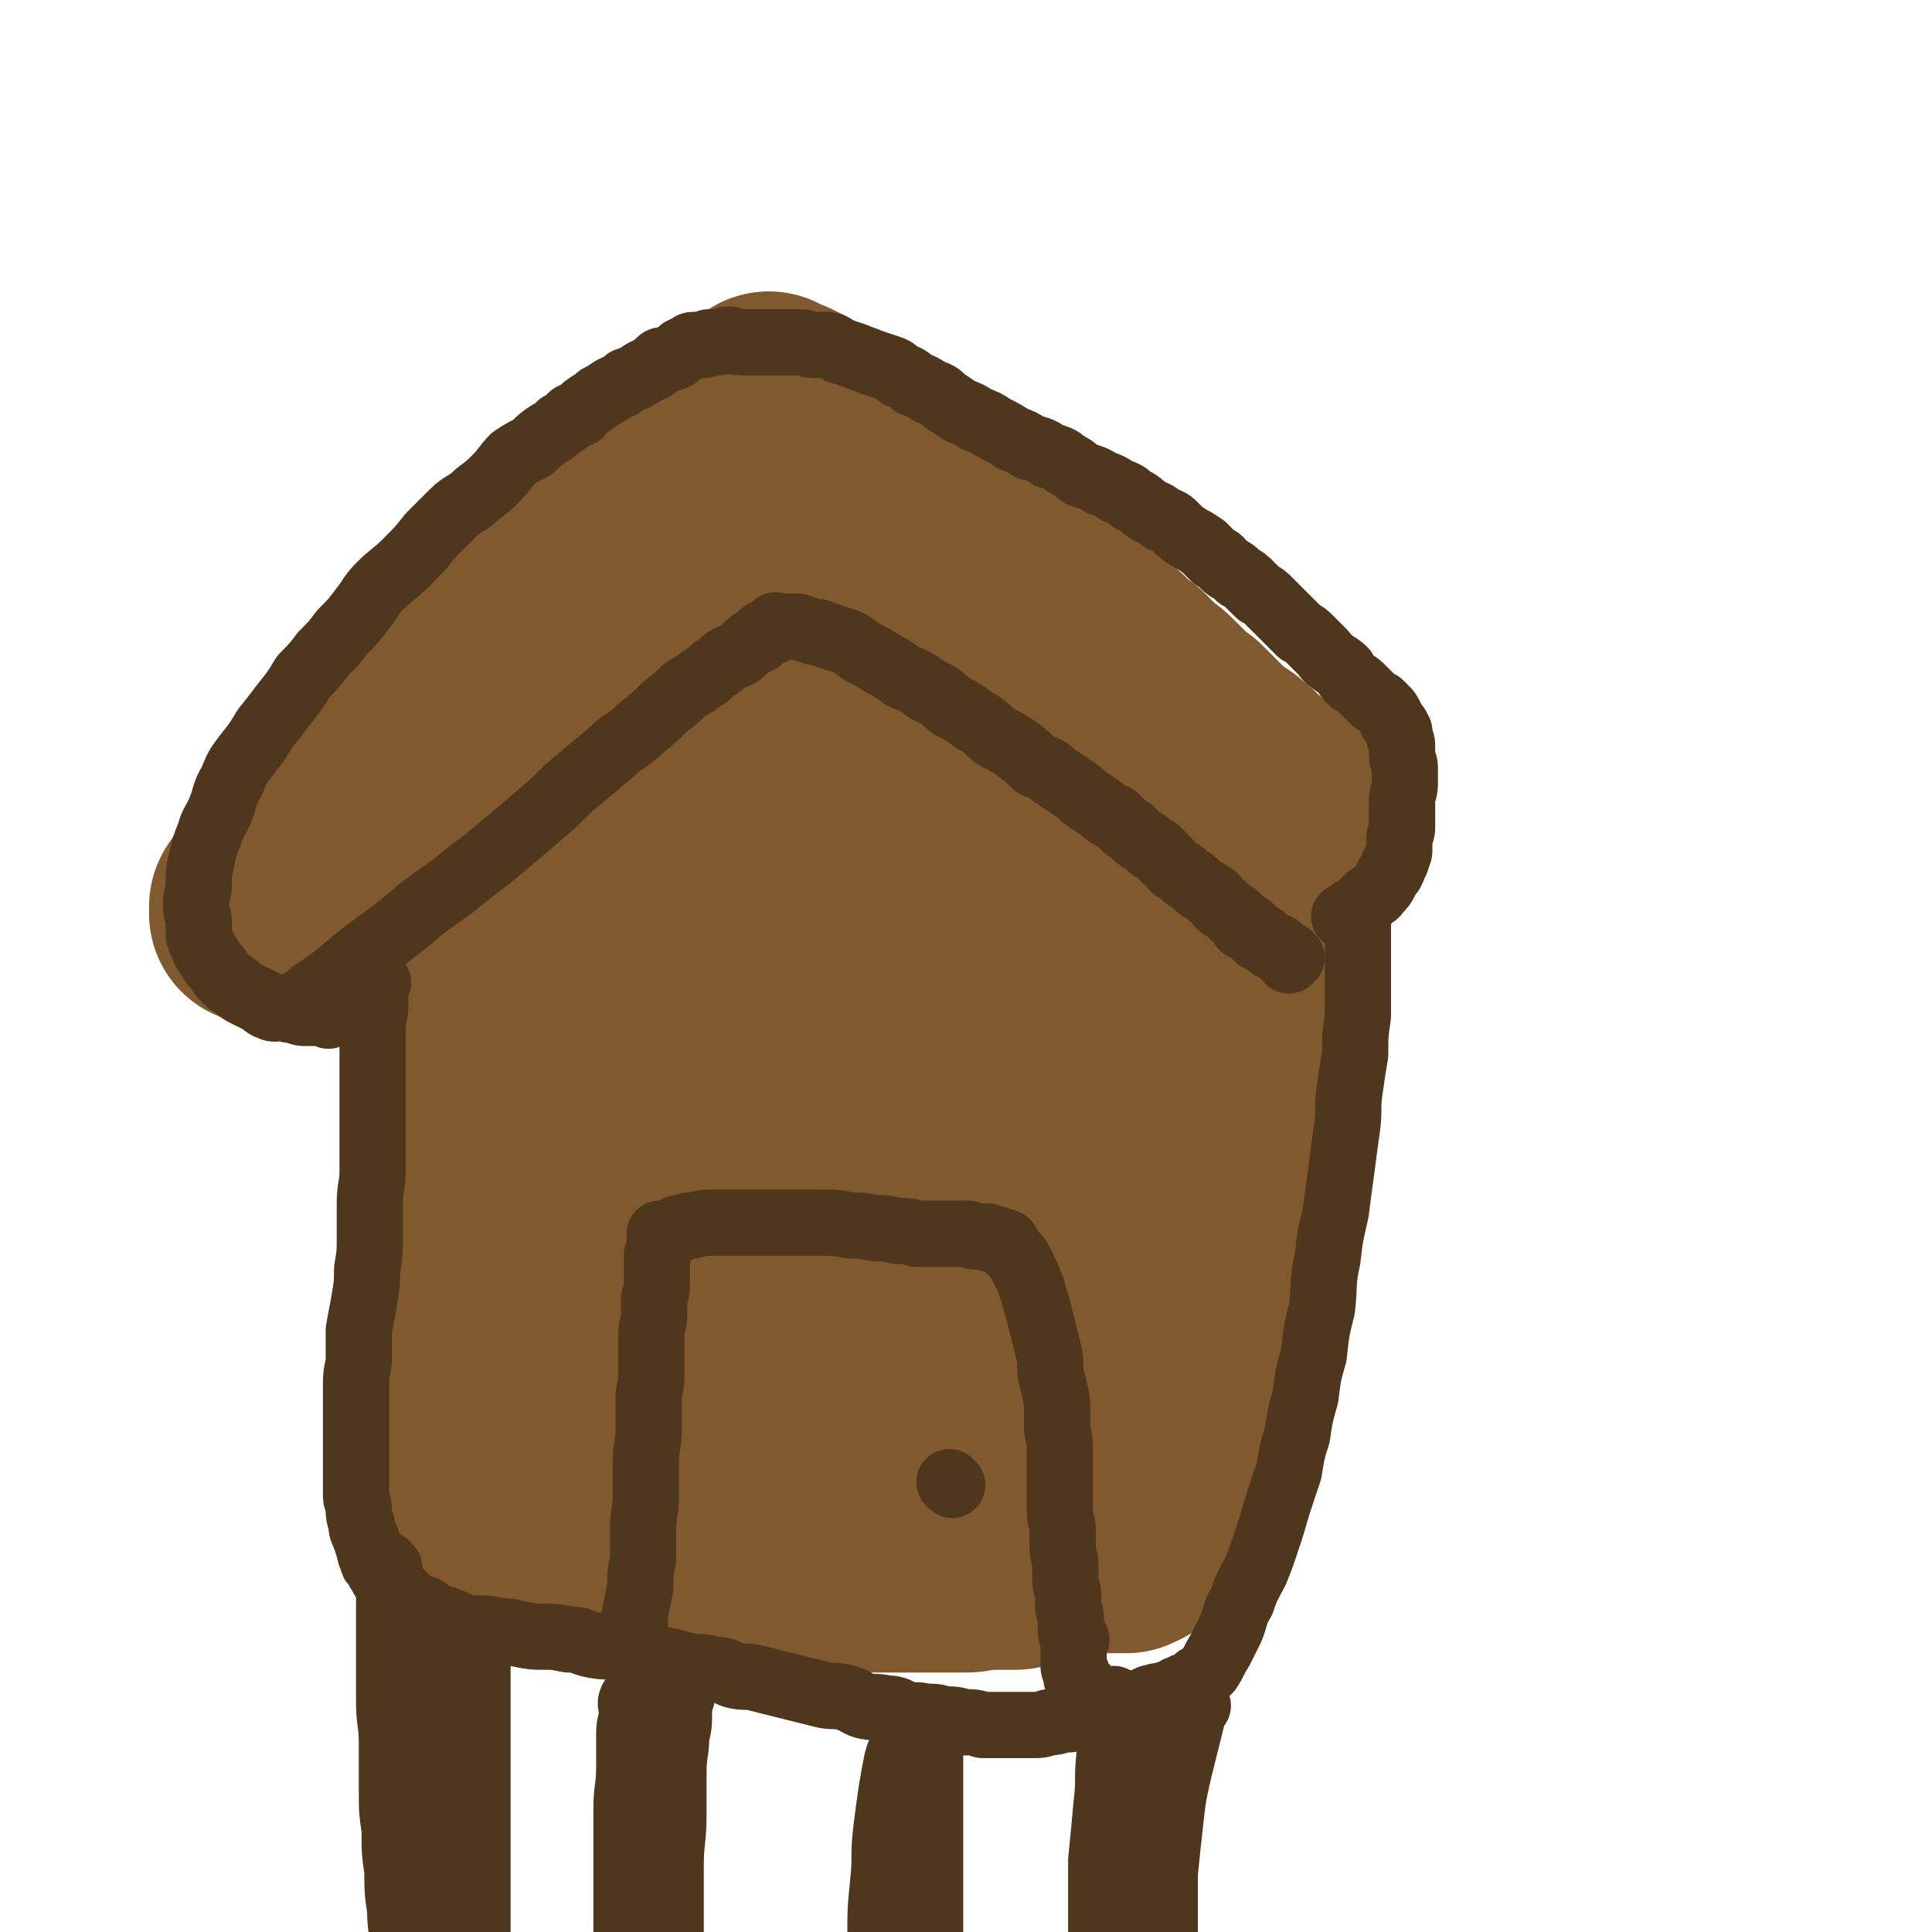
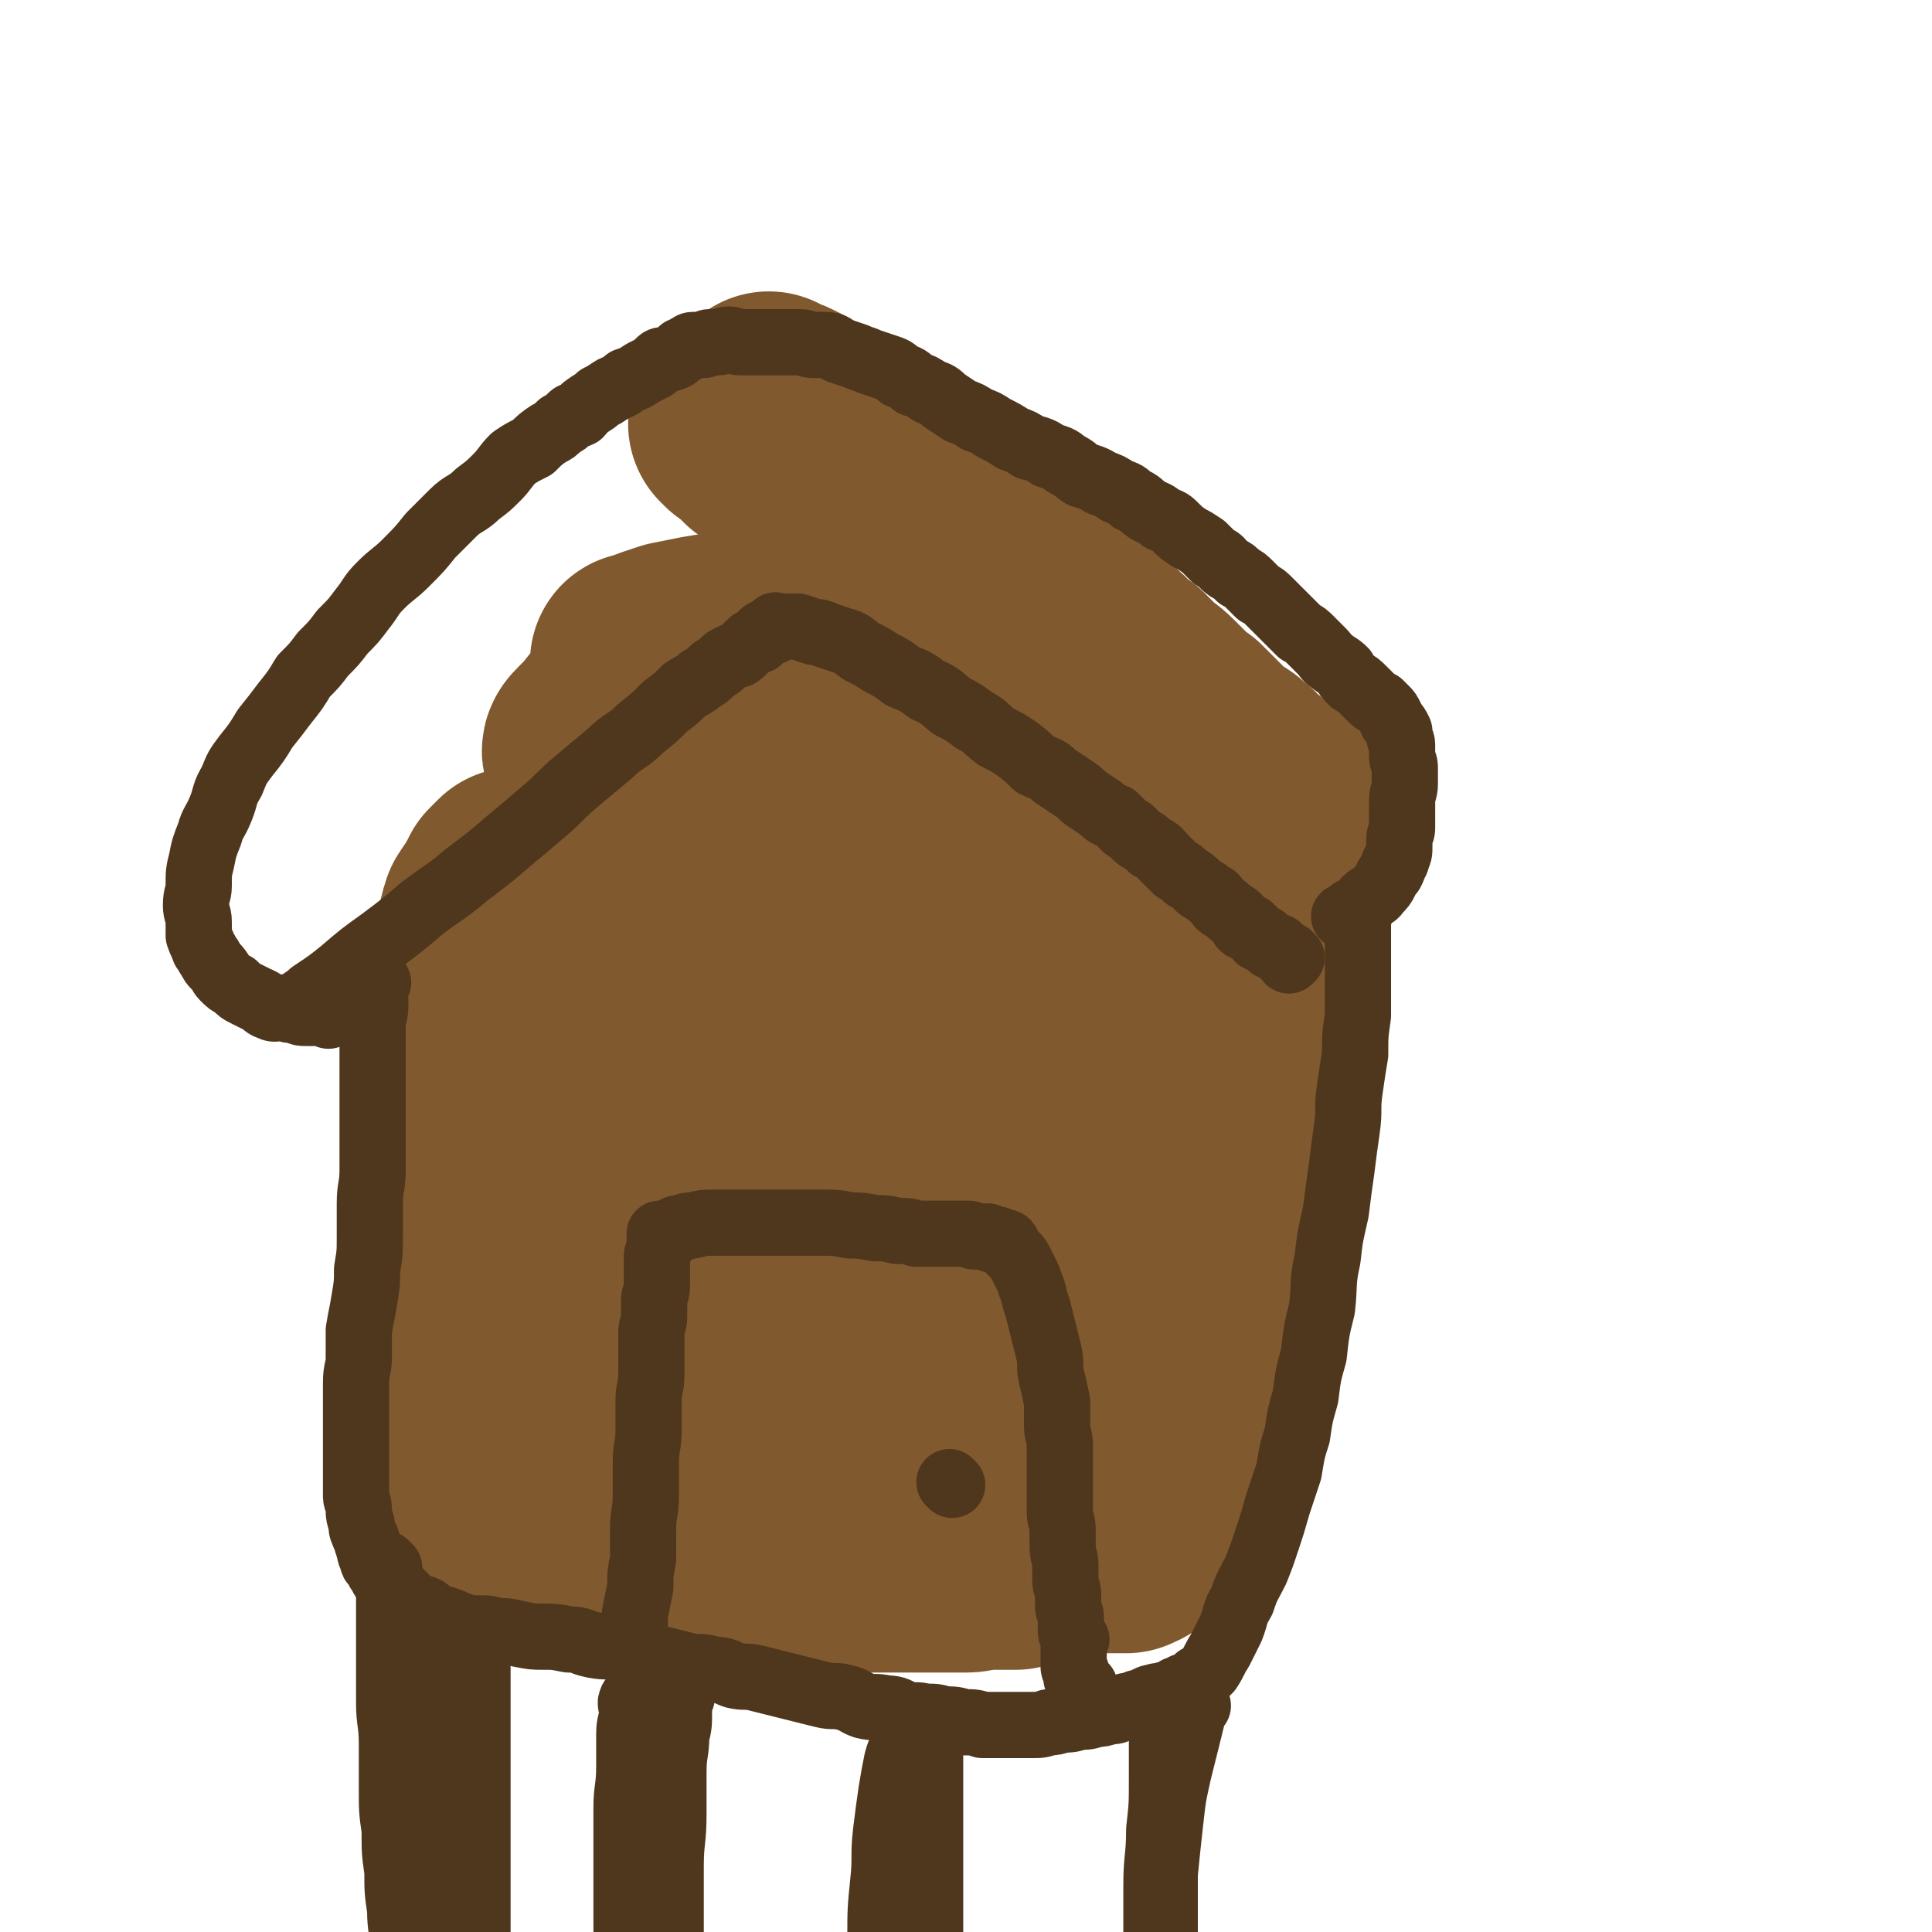
<svg xmlns="http://www.w3.org/2000/svg" viewBox="0 0 700 700" version="1.1">
  <g fill="none" stroke="#81592F" stroke-width="80" stroke-linecap="round" stroke-linejoin="round">
    <path d="M168,512c-1,-1 -1,-1 -1,-1 -1,-1 0,0 0,0 4,0 4,0 7,0 5,0 5,0 10,1 6,1 6,1 13,3 7,1 7,0 14,2 8,1 8,1 16,3 7,1 7,2 15,4 7,1 7,1 15,3 7,1 7,1 15,3 7,1 7,1 14,3 6,1 6,1 12,3 7,1 7,1 13,3 5,1 5,1 11,3 5,1 5,1 10,2 5,1 5,1 10,3 4,1 4,1 8,2 4,1 4,1 8,2 4,1 4,1 7,2 3,1 3,1 6,1 3,0 3,0 6,1 3,0 3,0 5,1 3,0 3,1 5,1 2,0 2,0 4,0 1,0 1,1 2,1 1,0 1,0 3,0 1,0 1,0 2,1 0,0 0,0 1,0 1,0 1,0 2,0 0,0 0,0 1,0 0,0 0,0 1,0 0,0 0,0 0,0 1,0 1,0 1,0 1,0 1,0 1,0 1,0 1,0 1,0 1,0 1,0 1,0 1,0 1,0 1,0 2,-1 3,-1 4,-3 3,-5 3,-5 5,-11 4,-11 4,-11 6,-22 4,-13 4,-14 7,-27 2,-13 2,-13 5,-26 2,-12 2,-12 4,-24 1,-11 2,-10 3,-21 1,-9 0,-9 1,-19 0,-8 0,-8 1,-15 0,-7 1,-7 1,-14 0,-5 0,-5 0,-10 0,-5 0,-5 0,-9 0,-3 1,-3 1,-5 0,-3 0,-3 0,-5 0,-2 0,-2 0,-4 0,-2 0,-2 0,-3 0,-1 0,-1 0,-2 0,-1 0,-1 0,-2 0,0 0,0 0,-1 0,0 0,0 0,0 0,-1 0,-1 0,-1 0,0 0,0 0,-1 0,-1 0,-1 0,-2 0,-1 -1,0 -1,-1 -2,-2 -1,-3 -4,-4 -2,-2 -2,-2 -5,-4 -5,-1 -5,-1 -9,-3 -5,-1 -5,-1 -11,-2 -7,-1 -7,-1 -15,-2 -8,-1 -8,-1 -17,-1 -10,0 -10,0 -20,0 -11,0 -11,0 -21,0 -11,0 -11,1 -22,1 -10,0 -10,0 -20,0 -10,0 -10,0 -19,0 -9,0 -9,-1 -18,-1 -7,0 -7,0 -15,0 -6,0 -6,0 -12,0 -5,0 -5,0 -10,0 -4,0 -4,0 -8,0 -4,0 -4,0 -7,0 -3,0 -3,1 -5,1 -3,0 -3,0 -6,0 -2,0 -2,0 -4,0 -1,0 -1,0 -3,1 -1,0 -1,1 -2,1 -1,0 -1,0 -2,0 -1,0 -1,0 -2,0 0,0 0,0 -1,0 0,0 0,1 -1,1 -1,1 -1,1 -2,2 -1,2 -1,2 -2,4 -2,3 -2,3 -4,6 -2,6 -1,6 -3,13 -1,8 -1,8 -3,16 -2,11 -2,11 -3,21 -1,11 -1,11 -1,22 0,11 1,11 1,23 0,10 0,10 0,21 0,9 1,9 1,18 0,8 0,8 0,16 0,5 0,5 0,11 0,5 0,5 0,10 0,3 0,3 0,6 0,1 0,1 0,3 0,1 0,1 0,3 0,1 0,1 0,2 0,0 0,0 0,0 2,-12 2,-12 4,-24 2,-14 2,-14 6,-29 3,-16 2,-16 6,-31 4,-14 4,-14 8,-27 4,-11 3,-11 7,-22 3,-8 4,-8 7,-16 3,-6 3,-6 6,-12 3,-4 3,-4 5,-7 2,-2 2,-3 5,-4 1,0 2,0 4,1 2,1 2,1 4,3 2,6 3,6 4,12 2,10 1,10 2,20 0,14 0,14 0,27 0,14 0,14 1,28 0,12 1,12 2,24 1,10 0,10 1,20 0,5 1,5 1,11 0,3 0,4 0,6 0,0 0,-1 0,-1 1,-6 1,-6 2,-12 1,-9 1,-9 3,-18 2,-10 3,-10 5,-20 3,-11 3,-11 6,-21 2,-11 2,-11 5,-22 3,-10 3,-10 6,-19 3,-9 3,-9 6,-17 2,-6 2,-5 4,-11 2,-4 2,-4 4,-8 1,-2 1,-2 3,-4 1,0 1,0 2,0 1,0 1,1 2,2 2,4 2,4 3,8 2,7 2,7 3,15 1,10 1,10 2,20 1,11 0,11 1,22 0,11 0,11 1,22 1,10 1,10 2,20 1,8 1,8 2,15 1,6 1,6 2,11 0,4 0,4 1,7 0,3 1,3 1,5 0,0 0,1 0,1 1,-3 2,-3 3,-6 2,-8 2,-8 4,-16 2,-10 3,-10 5,-20 3,-10 3,-10 5,-21 1,-9 1,-9 2,-18 1,-8 1,-8 2,-16 1,-6 1,-6 2,-12 1,-5 1,-5 2,-9 1,-3 1,-3 2,-6 0,-1 0,-1 1,-2 0,-1 1,-1 1,-1 0,0 0,1 0,2 1,5 1,5 2,10 0,9 0,9 0,19 0,12 0,12 0,25 0,12 0,12 0,25 0,11 0,11 0,22 0,9 0,9 0,18 0,5 0,5 0,11 0,4 0,4 1,8 0,3 1,3 1,6 0,1 0,2 0,2 2,-2 2,-4 4,-7 3,-7 3,-7 5,-13 4,-9 4,-9 6,-18 3,-9 3,-9 5,-17 3,-9 3,-9 5,-17 1,-9 1,-9 3,-17 1,-7 1,-7 3,-14 1,-6 1,-6 3,-12 1,-5 1,-5 2,-10 0,-3 0,-3 1,-6 0,-3 0,-3 1,-5 0,-1 0,-1 1,-3 0,-1 0,-1 1,-3 1,-1 1,-1 2,-3 1,-1 2,-1 3,-2 1,-1 1,-2 2,-3 1,-1 1,-1 3,-1 0,-1 0,0 0,0 1,1 1,1 1,3 1,3 1,3 1,6 0,6 0,6 0,11 0,6 0,6 0,12 0,6 0,6 0,13 0,6 -1,6 -1,13 0,7 0,7 -1,14 0,7 0,7 -1,13 0,7 0,7 -1,14 0,6 -1,6 -1,12 0,6 0,6 0,11 0,5 0,5 0,9 0,4 0,4 0,8 0,3 -1,2 -1,5 0,3 0,3 0,6 0,2 -1,2 -1,5 0,2 0,2 0,5 0,2 0,2 0,4 0,2 -1,2 -1,5 0,2 0,2 0,4 0,2 0,2 0,4 0,1 0,1 0,3 0,1 0,1 0,3 0,1 0,1 0,2 0,1 0,1 0,2 0,0 0,0 0,1 0,1 0,1 0,2 0,0 0,0 0,0 0,1 0,1 0,1 0,1 0,1 0,1 0,1 0,1 0,1 0,2 0,2 -1,3 0,0 0,0 -1,1 -1,1 -1,1 -3,2 -1,1 -1,0 -3,1 -2,1 -2,1 -4,2 -3,1 -3,1 -6,2 -2,0 -2,0 -4,0 -4,0 -4,0 -8,0 -3,0 -3,1 -6,1 -3,0 -3,0 -7,0 -3,0 -3,0 -6,0 -3,0 -3,0 -7,0 -3,0 -3,0 -7,0 -3,0 -3,0 -7,0 -4,0 -4,0 -7,0 -5,0 -5,-1 -9,-1 -5,0 -5,0 -10,0 -5,0 -5,0 -10,0 -5,0 -5,0 -10,0 -6,0 -6,0 -11,-1 -5,0 -5,-1 -10,-1 -5,0 -5,1 -10,0 -5,0 -5,-1 -9,-2 -5,0 -5,0 -9,0 -4,0 -4,0 -7,-1 -4,0 -4,0 -7,-1 -2,0 -2,0 -5,-1 -2,0 -2,0 -4,-1 -2,0 -2,0 -4,-1 -1,-1 -1,-1 -2,-2 -1,-1 -1,0 -3,-1 -1,0 -1,0 -3,-1 -1,-1 -1,-1 -2,-2 0,0 0,0 -1,-1 -1,-1 -1,-1 -2,-2 -1,-2 -2,-1 -3,-4 -1,-3 -1,-3 -2,-7 -1,-6 -1,-6 -2,-12 -1,-7 -1,-7 -2,-13 -1,-7 0,-7 -1,-15 -1,-7 -1,-7 -1,-14 0,-6 -1,-6 -1,-13 0,-7 1,-7 1,-14 0,-6 0,-6 1,-13 0,-6 1,-6 2,-12 1,-4 1,-4 2,-8 1,-4 1,-4 2,-7 0,-3 0,-3 1,-5 0,-2 0,-2 1,-4 0,-1 0,-1 0,-2 0,0 1,0 1,-1 0,-1 0,-1 0,-2 0,0 0,0 1,-1 0,0 0,0 0,0 1,-1 0,-1 0,-1 0,-1 1,-2 2,-2 " />
-     <path d="M257,157c-1,-1 -1,-1 -1,-1 -1,-1 0,0 0,0 -1,2 -2,2 -3,3 -4,4 -4,4 -8,8 -6,6 -6,6 -13,12 -7,7 -7,6 -14,13 -8,8 -8,8 -16,16 -8,7 -8,7 -15,15 -8,7 -8,7 -15,15 -7,7 -7,7 -14,15 -6,6 -6,6 -12,13 -5,6 -5,6 -11,12 -4,4 -4,4 -8,9 -4,4 -4,5 -7,9 -3,4 -4,4 -7,7 -2,3 -2,3 -5,6 -2,3 -1,3 -4,5 -1,2 -1,2 -3,4 -1,2 -1,2 -3,4 0,1 0,1 -1,2 0,1 0,1 -1,2 -1,1 -1,1 -1,2 -1,0 -1,0 -1,1 0,0 0,0 0,1 0,0 0,0 0,0 0,1 0,1 0,1 " />
    <path d="M269,155c-1,-1 -1,-1 -1,-1 -1,-1 0,0 0,0 0,0 0,0 0,0 2,1 2,1 4,3 2,2 2,2 4,4 3,2 3,2 6,5 4,2 4,2 7,5 4,3 4,4 8,7 4,4 4,3 8,7 5,4 5,4 9,9 5,5 4,5 9,11 5,6 5,6 10,11 5,7 5,7 11,13 5,7 5,7 10,13 5,5 5,5 10,10 5,5 5,5 9,9 5,4 5,4 9,8 4,4 4,4 8,7 4,4 5,3 8,6 4,4 4,4 7,7 3,3 3,3 6,6 3,2 4,2 6,5 3,2 3,3 6,6 2,2 2,2 5,5 3,2 3,1 5,4 2,2 2,2 4,4 1,1 1,2 3,3 1,1 1,0 2,1 1,1 1,1 2,2 1,0 1,0 2,0 0,0 0,1 0,2 " />
    <path d="M280,147c-1,-1 -1,-1 -1,-1 -1,-1 0,0 0,0 1,1 1,1 2,1 1,1 1,0 3,1 2,1 2,1 4,2 3,2 2,2 5,4 4,1 4,1 7,3 4,2 4,2 7,5 5,2 5,2 9,5 5,2 5,3 9,5 5,4 5,4 10,7 5,5 5,5 10,9 6,5 6,4 11,8 5,5 5,5 10,9 5,5 5,5 9,9 4,4 4,4 8,7 4,4 4,4 7,7 3,3 3,3 7,6 3,2 3,2 6,5 2,2 2,2 5,4 2,2 2,2 5,5 2,2 3,2 6,5 2,2 2,2 5,5 2,2 2,2 5,4 2,2 2,2 5,5 2,2 2,2 4,4 2,2 2,2 5,4 2,1 2,1 4,3 2,1 2,2 4,4 2,1 2,1 4,3 2,2 2,2 5,4 1,1 1,1 3,3 1,1 1,1 3,2 1,1 1,1 3,3 0,0 0,0 1,1 1,1 2,1 3,2 0,0 1,0 1,1 " />
    <path d="M352,267c-1,-1 -1,-1 -1,-1 -1,-1 0,0 0,0 -6,1 -6,0 -12,1 -3,0 -3,1 -6,1 -7,0 -7,0 -14,1 -12,1 -12,2 -24,3 -7,1 -7,0 -15,1 -7,1 -7,1 -15,2 -6,0 -6,0 -13,0 -5,0 -5,0 -11,0 -5,0 -5,0 -10,0 -4,0 -4,-1 -7,-1 -3,0 -3,0 -5,0 -2,0 -2,-1 -3,-1 -1,0 -1,0 -1,0 -1,-1 0,-2 1,-3 2,-2 2,-2 4,-4 3,-4 3,-4 6,-7 4,-3 5,-2 9,-5 4,-2 4,-2 8,-4 5,-2 5,-1 10,-3 4,-1 4,-2 8,-3 5,-1 5,0 9,-1 5,-1 5,-2 9,-3 5,-1 5,0 9,-1 4,-1 4,-1 8,-2 3,-1 3,0 6,-1 3,0 3,0 6,-1 1,0 1,0 3,-1 1,0 1,0 3,0 0,0 0,-1 1,-1 0,0 0,0 1,0 0,0 1,0 0,0 -1,-1 -2,-1 -4,-2 -4,-1 -4,0 -8,-1 -6,0 -6,-1 -11,-1 -7,0 -7,0 -14,1 -6,0 -6,1 -13,2 -6,1 -6,1 -12,2 -5,1 -5,1 -10,2 -3,1 -3,1 -6,2 -3,1 -2,1 -5,2 0,0 -1,0 -1,0 " />
  </g>
  <g fill="none" stroke="#4F371D" stroke-width="24" stroke-linecap="round" stroke-linejoin="round">
    <path d="M109,365c-1,-1 -2,-1 -1,-1 2,-2 3,-2 5,-4 6,-4 6,-4 11,-8 7,-6 7,-6 14,-11 8,-6 8,-6 15,-12 8,-6 9,-6 16,-12 8,-6 8,-6 15,-12 6,-5 6,-5 13,-11 6,-5 6,-6 12,-11 6,-5 6,-5 12,-10 5,-5 6,-4 11,-9 5,-4 5,-4 9,-8 4,-3 4,-3 7,-6 3,-2 4,-2 6,-4 2,-1 2,-1 4,-3 1,-1 2,-1 4,-3 1,-1 1,-1 3,-2 2,-1 2,0 4,-2 1,-1 1,-1 3,-3 1,-1 1,0 3,-1 0,-1 0,-1 1,-2 1,-1 1,-1 2,-1 0,0 0,0 1,0 1,0 1,0 1,-1 0,0 0,0 0,0 0,-1 1,0 1,-1 0,0 0,0 0,0 0,-1 0,0 1,0 0,0 1,0 1,0 1,0 1,0 1,0 2,0 2,0 4,0 0,0 0,0 1,0 3,1 3,1 6,2 2,0 2,0 4,1 3,1 3,1 6,2 4,1 4,2 7,4 4,2 4,2 7,4 4,2 4,2 8,5 5,2 5,2 9,5 5,2 5,3 9,6 4,2 4,2 8,5 4,2 4,3 8,6 4,2 4,2 7,4 4,3 4,3 7,6 4,2 4,1 7,4 3,2 3,2 6,4 3,2 3,2 5,4 3,2 3,2 6,4 2,2 2,2 5,3 2,2 2,2 4,4 3,1 2,2 5,4 2,1 2,1 4,3 3,1 3,2 5,4 2,2 2,2 4,4 2,1 2,1 4,3 2,1 2,1 4,3 1,1 1,1 3,2 1,1 1,1 3,2 1,1 1,2 2,3 1,1 1,0 2,1 1,1 1,1 2,2 1,1 1,0 2,1 1,1 1,1 2,2 0,0 0,0 0,1 0,0 0,1 1,1 1,0 1,0 2,0 0,0 0,1 1,1 1,1 1,1 2,2 0,0 0,0 0,1 1,0 1,0 2,0 0,0 0,1 0,1 1,0 1,0 2,1 0,0 0,1 1,1 1,0 1,0 2,0 1,1 0,1 1,2 1,0 1,0 2,1 0,0 0,0 1,0 0,0 0,0 0,0 0,1 0,1 0,2 0,0 1,-1 1,-1 " />
    <path d="M119,368c-1,-1 -1,-1 -1,-1 -1,-1 -1,0 -1,0 -3,0 -3,0 -6,0 -2,0 -2,0 -4,-1 -2,0 -2,0 -5,-1 -2,0 -2,1 -4,0 -3,-1 -2,-2 -5,-3 -2,-1 -2,-1 -4,-2 -2,-1 -2,-1 -4,-3 -2,-1 -2,-1 -4,-3 -1,-1 -1,-2 -3,-4 -1,-1 -1,-1 -2,-3 -1,-1 -1,-2 -2,-3 -1,-3 -1,-2 -2,-5 0,-2 0,-3 0,-5 0,-3 -1,-3 -1,-6 0,-4 1,-4 1,-7 0,-5 0,-5 1,-9 1,-5 1,-5 3,-10 1,-4 2,-4 4,-9 2,-5 1,-5 4,-10 2,-5 2,-5 5,-9 4,-5 4,-5 7,-10 4,-5 4,-5 7,-9 4,-5 4,-5 7,-10 4,-4 4,-4 7,-8 4,-4 4,-4 7,-8 4,-4 4,-4 7,-8 4,-5 3,-5 7,-9 4,-4 5,-4 9,-8 5,-5 5,-5 9,-10 4,-4 4,-4 8,-8 4,-4 5,-3 9,-7 4,-3 4,-3 7,-6 3,-3 3,-4 6,-7 3,-2 3,-2 7,-4 3,-3 3,-3 6,-5 2,-1 2,-1 4,-3 2,-1 2,-1 4,-3 1,-1 1,0 3,-1 1,-1 1,-2 3,-3 1,-1 2,-1 4,-3 2,-1 2,-1 5,-3 2,-1 3,-1 5,-3 3,-1 3,-1 6,-3 2,-1 2,-1 4,-2 1,-1 1,-1 2,-2 1,-1 1,0 3,-1 1,0 1,0 3,-1 1,-1 1,-1 2,-2 1,0 1,0 2,-1 1,0 1,-1 2,-1 0,0 0,0 1,0 1,0 1,0 3,0 1,0 1,-1 2,-1 1,0 1,0 3,0 2,0 2,-1 4,-1 2,0 2,1 4,1 2,0 2,0 4,0 2,0 2,0 4,0 2,0 2,0 5,0 2,0 2,0 4,0 3,0 3,0 5,0 2,0 2,1 5,1 2,0 2,0 4,0 3,0 3,1 5,2 3,1 3,1 6,2 2,1 3,1 5,2 3,1 3,1 6,2 3,1 3,1 5,3 3,1 3,1 5,3 3,1 3,1 6,3 3,1 3,1 5,3 3,2 3,2 6,4 3,1 3,1 6,3 3,1 3,1 6,3 4,2 4,2 7,4 3,1 3,1 6,3 4,1 4,1 7,3 3,1 4,1 6,3 4,2 3,2 6,4 3,1 4,1 7,3 3,1 3,1 6,3 3,1 3,1 5,3 3,1 3,2 6,4 2,1 3,1 5,3 3,1 3,1 5,3 2,2 2,2 5,4 2,1 2,1 5,3 2,2 2,2 4,4 3,1 2,2 5,4 2,1 2,1 4,3 2,1 2,1 4,3 1,1 1,1 3,3 2,1 2,1 4,3 2,2 2,2 4,4 1,1 1,1 3,3 2,2 2,2 4,4 2,1 2,1 4,3 2,2 2,2 4,4 2,2 1,2 4,4 1,1 2,1 4,3 1,2 1,2 3,4 2,1 2,1 4,3 1,1 1,1 3,3 1,1 1,1 3,2 1,1 1,1 2,2 1,1 1,1 2,3 0,1 0,1 1,2 1,1 1,1 2,3 0,1 0,1 0,2 0,1 1,1 1,3 0,2 0,2 0,4 0,2 1,2 1,4 0,3 0,3 0,6 0,3 -1,3 -1,6 0,3 0,3 0,6 0,2 0,2 0,4 0,2 -1,2 -1,4 0,1 0,1 0,3 0,2 0,2 -1,4 0,1 0,1 -1,2 0,1 0,1 -1,3 -1,1 -1,1 -2,3 -1,2 -1,2 -3,4 -1,2 -2,1 -4,3 -1,1 0,2 -2,3 -1,1 -1,0 -3,1 -1,1 -1,1 -2,2 0,0 -1,0 -1,0 0,0 1,0 2,0 " />
    <path d="M137,356c-1,-1 -1,-1 -1,-1 -1,-1 0,0 0,0 0,0 0,0 0,0 0,0 0,-1 0,0 -1,3 0,4 0,9 0,4 -1,4 -1,8 0,5 0,5 0,10 0,5 0,5 0,10 0,6 0,6 0,11 0,5 0,5 0,11 0,5 0,5 0,10 0,6 -1,6 -1,12 0,6 0,6 0,12 0,6 0,6 -1,12 0,5 0,5 -1,11 -1,6 -1,5 -2,11 0,5 0,5 0,10 0,4 -1,4 -1,9 0,4 0,4 0,9 0,4 0,4 0,7 0,4 0,4 0,7 0,4 0,4 0,7 0,3 0,3 0,5 0,3 0,3 0,6 0,2 1,2 1,5 0,2 0,2 1,5 0,2 0,2 1,4 0,1 1,1 1,3 1,1 0,1 1,3 0,1 0,1 1,3 0,1 0,1 1,2 0,0 0,0 1,1 0,1 0,1 1,2 1,1 0,1 1,2 1,0 1,0 2,1 1,1 1,1 2,2 1,1 1,1 2,2 1,1 1,1 2,2 1,1 1,2 3,3 1,1 2,0 4,1 2,1 1,2 4,3 1,1 2,0 4,1 3,1 2,1 5,2 3,1 3,1 6,1 4,0 4,0 7,1 4,0 4,0 8,1 5,1 5,1 9,1 4,0 4,0 9,1 5,0 4,1 9,2 5,1 5,0 10,1 5,1 4,2 9,3 5,1 5,1 9,2 4,1 4,1 8,2 4,0 4,0 8,1 4,0 4,1 7,2 4,1 4,0 8,1 4,1 4,1 8,2 4,1 4,1 8,2 4,1 4,1 8,2 4,1 4,0 8,1 4,1 4,2 7,3 4,1 4,0 8,1 4,0 4,1 7,2 4,1 4,0 7,1 4,0 4,0 7,1 4,0 4,0 7,1 4,0 4,0 7,1 4,0 4,0 7,0 3,0 3,0 6,0 2,0 2,0 5,0 3,0 3,0 6,-1 2,0 2,0 5,-1 3,0 3,0 6,-1 3,0 3,0 6,-1 2,0 2,0 5,-1 2,0 2,0 4,-1 1,0 1,-1 3,-1 1,0 1,0 3,-1 1,0 1,0 3,-1 1,0 1,-1 3,-1 2,-1 2,0 4,-1 1,0 1,0 3,-1 1,0 1,-1 2,-1 1,0 1,0 2,-1 1,0 1,0 2,0 0,0 0,0 1,-1 1,-1 1,-1 2,-2 2,-1 2,-1 4,-3 2,-3 2,-4 4,-7 2,-4 2,-4 4,-8 2,-5 1,-5 4,-10 2,-6 2,-5 5,-11 2,-5 2,-5 4,-11 2,-6 2,-6 4,-13 2,-6 2,-6 4,-12 1,-6 1,-7 3,-13 1,-7 1,-7 3,-14 1,-8 1,-8 3,-15 1,-9 1,-9 3,-17 1,-9 0,-9 2,-18 1,-9 1,-8 3,-17 1,-8 1,-8 2,-15 1,-8 1,-8 2,-15 1,-7 0,-7 1,-14 1,-7 1,-7 2,-13 0,-7 0,-7 1,-14 0,-5 0,-5 0,-11 0,-4 0,-5 0,-9 0,-3 0,-3 0,-6 0,-2 0,-2 0,-4 0,-1 0,-1 0,-3 0,-1 0,-1 0,-2 0,-1 0,-1 0,-1 " />
    <path d="M231,594c-1,-1 -1,-1 -1,-1 -1,-1 0,-2 0,-3 0,-2 0,-2 0,-5 1,-5 1,-5 2,-10 0,-5 0,-5 1,-10 0,-6 0,-6 0,-11 0,-6 1,-6 1,-12 0,-6 0,-6 0,-12 0,-6 1,-6 1,-12 0,-5 0,-5 0,-11 0,-4 1,-4 1,-9 0,-5 0,-5 0,-9 0,-3 0,-3 0,-6 0,-3 1,-3 1,-6 0,-3 0,-3 0,-6 0,-2 1,-2 1,-5 0,-3 0,-3 0,-6 0,-2 0,-2 0,-5 0,-1 1,-1 1,-3 0,-1 0,-1 0,-2 0,0 0,0 0,-1 0,0 0,0 0,-1 0,0 0,0 0,0 0,-1 0,-1 0,-1 0,0 1,0 1,0 1,0 1,0 2,0 1,0 1,-1 2,-1 1,-1 1,-1 3,-1 2,-1 2,-1 4,-1 4,-1 4,-1 7,-1 5,0 5,0 9,0 5,0 5,0 10,0 5,0 5,0 11,0 5,0 5,0 10,0 5,0 5,0 10,1 4,0 4,0 9,1 4,0 4,0 8,1 4,0 4,0 7,1 3,0 3,0 6,0 3,0 3,0 5,0 2,0 2,0 5,0 1,0 1,0 3,0 1,0 1,1 2,1 1,0 1,0 2,0 0,0 0,0 1,0 1,0 1,0 2,0 0,0 0,1 1,1 1,0 1,0 2,0 0,0 0,0 0,0 1,0 1,1 2,1 0,0 0,0 1,0 0,0 1,0 1,1 0,1 0,1 1,2 1,1 1,1 2,2 1,1 1,1 2,3 1,2 1,2 2,4 1,2 1,3 2,5 1,4 1,4 2,7 1,4 1,4 2,8 1,4 1,4 2,8 1,4 0,5 1,9 1,4 1,4 2,9 0,4 0,4 0,9 0,3 1,3 1,7 0,5 0,5 0,9 0,4 0,4 0,8 0,4 0,4 0,7 0,3 1,3 1,6 0,3 0,3 0,6 0,4 1,4 1,7 0,3 0,3 0,6 0,2 1,2 1,5 0,2 0,2 0,4 0,2 1,2 1,4 0,1 0,1 0,3 0,1 0,1 0,2 0,2 1,1 2,3 0,0 -1,0 -1,1 0,1 0,1 0,2 0,0 0,0 0,0 0,1 0,1 0,1 0,1 0,1 0,1 0,1 0,1 0,1 0,1 0,1 0,1 0,1 0,1 0,1 0,1 0,1 0,1 0,1 0,1 0,1 0,1 1,1 1,2 0,1 0,1 0,2 0,0 1,0 1,1 0,1 0,1 0,2 0,0 1,0 2,0 0,0 -1,1 -1,1 " />
    <path d="M345,538c-1,-1 -1,-1 -1,-1 " />
    <path d="M141,568c-1,-1 -2,-2 -1,-1 0,3 1,4 1,8 0,5 0,5 0,10 0,8 0,8 0,15 0,9 0,9 0,17 0,7 1,7 1,15 0,8 0,8 0,16 0,8 0,8 1,15 0,8 0,8 1,15 0,7 0,7 1,14 0,7 1,7 1,14 1,7 0,7 1,14 0,5 0,5 1,10 0,4 0,4 1,8 1,3 1,3 2,6 0,2 0,2 0,4 0,1 1,2 2,3 " />
    <path d="M174,594c-1,-1 -1,-1 -1,-1 -1,-1 0,0 0,0 0,2 0,2 0,4 0,3 0,3 0,6 0,4 0,4 0,8 0,6 0,6 0,13 0,7 0,7 0,14 0,9 0,9 0,17 0,10 0,10 0,20 0,10 0,10 0,20 0,10 0,10 0,20 0,9 0,9 0,18 0,8 1,8 1,16 0,8 0,8 0,16 0,7 1,7 1,13 0,6 0,6 0,11 0,3 0,3 0,6 " />
    <path d="M161,588c-1,-1 -1,-2 -1,-1 -1,0 0,0 0,1 0,3 0,3 -1,5 0,6 0,6 -1,11 0,6 0,6 -1,13 -1,7 -1,7 -1,14 0,7 0,7 0,14 0,7 0,7 0,15 0,8 1,8 2,16 0,8 0,8 1,16 0,8 0,8 1,16 0,7 0,7 1,14 0,6 0,6 1,13 1,5 1,5 2,11 0,5 1,5 1,10 0,4 0,4 0,8 0,2 0,2 0,3 " />
-     <path d="M405,617c-1,-1 -1,-1 -1,-1 -1,-1 0,0 0,0 0,3 0,4 0,7 -1,6 -1,6 -2,13 -1,9 0,9 -1,17 -1,11 -1,11 -2,21 0,11 0,11 0,21 0,10 0,10 0,20 0,8 0,8 0,16 0,7 0,7 1,14 0,5 0,5 1,9 0,4 1,4 1,7 0,1 -1,1 -1,2 " />
    <path d="M434,618c-1,-1 -1,-1 -1,-1 -1,-1 0,0 0,0 -1,5 -1,5 -2,9 -2,8 -2,8 -4,16 -2,9 -2,9 -3,18 -1,9 -1,9 -2,19 0,10 0,10 0,19 0,10 0,10 0,20 0,9 0,9 1,19 1,9 1,9 2,19 1,10 1,10 1,20 0,5 0,5 0,10 " />
    <path d="M422,626c-1,-1 -1,-2 -1,-1 -1,2 0,3 0,6 0,7 0,7 0,14 0,9 0,9 -1,18 0,10 -1,10 -1,20 0,10 0,10 0,21 0,10 0,10 1,20 0,10 1,10 2,19 1,10 1,10 3,20 1,9 1,9 3,18 1,5 1,5 2,10 " />
    <path d="M247,615c-1,-1 -1,-1 -1,-1 -1,-1 0,0 0,0 0,0 0,0 0,0 0,3 0,3 0,6 0,5 0,5 -1,9 0,6 -1,6 -1,13 0,7 0,7 0,15 0,10 -1,10 -1,19 0,10 0,10 0,19 0,9 0,9 0,18 0,9 0,9 0,17 0,10 0,10 0,19 0,8 0,8 0,17 0,4 1,4 1,9 " />
    <path d="M328,628c-1,-1 -1,-2 -1,-1 -1,0 0,1 0,3 0,4 -1,4 -2,8 -1,5 -1,5 -2,11 -1,7 -1,7 -2,15 -1,9 0,9 -1,18 -1,10 -1,10 -1,20 -1,12 -1,12 -1,24 0,12 0,12 0,24 0,13 0,13 0,27 0,8 0,8 0,15 " />
    <path d="M338,629c-1,-1 -1,-1 -1,-1 -1,-1 0,0 0,0 0,3 0,3 0,6 0,4 0,4 0,8 0,6 0,6 0,12 0,7 0,7 0,14 0,9 0,9 0,18 0,9 0,9 0,19 0,10 0,10 0,21 0,9 -1,9 -1,19 0,10 0,10 0,20 0,6 0,6 0,11 " />
    <path d="M230,617c-1,-1 -1,-2 -1,-1 -1,1 0,2 0,4 0,4 -1,4 -1,8 0,6 0,6 0,12 0,8 -1,8 -1,15 0,10 0,10 0,19 0,11 0,11 0,21 0,10 0,10 1,19 1,10 1,10 2,20 1,10 2,10 3,21 1,10 1,10 2,20 0,5 0,5 1,11 " />
  </g>
</svg>